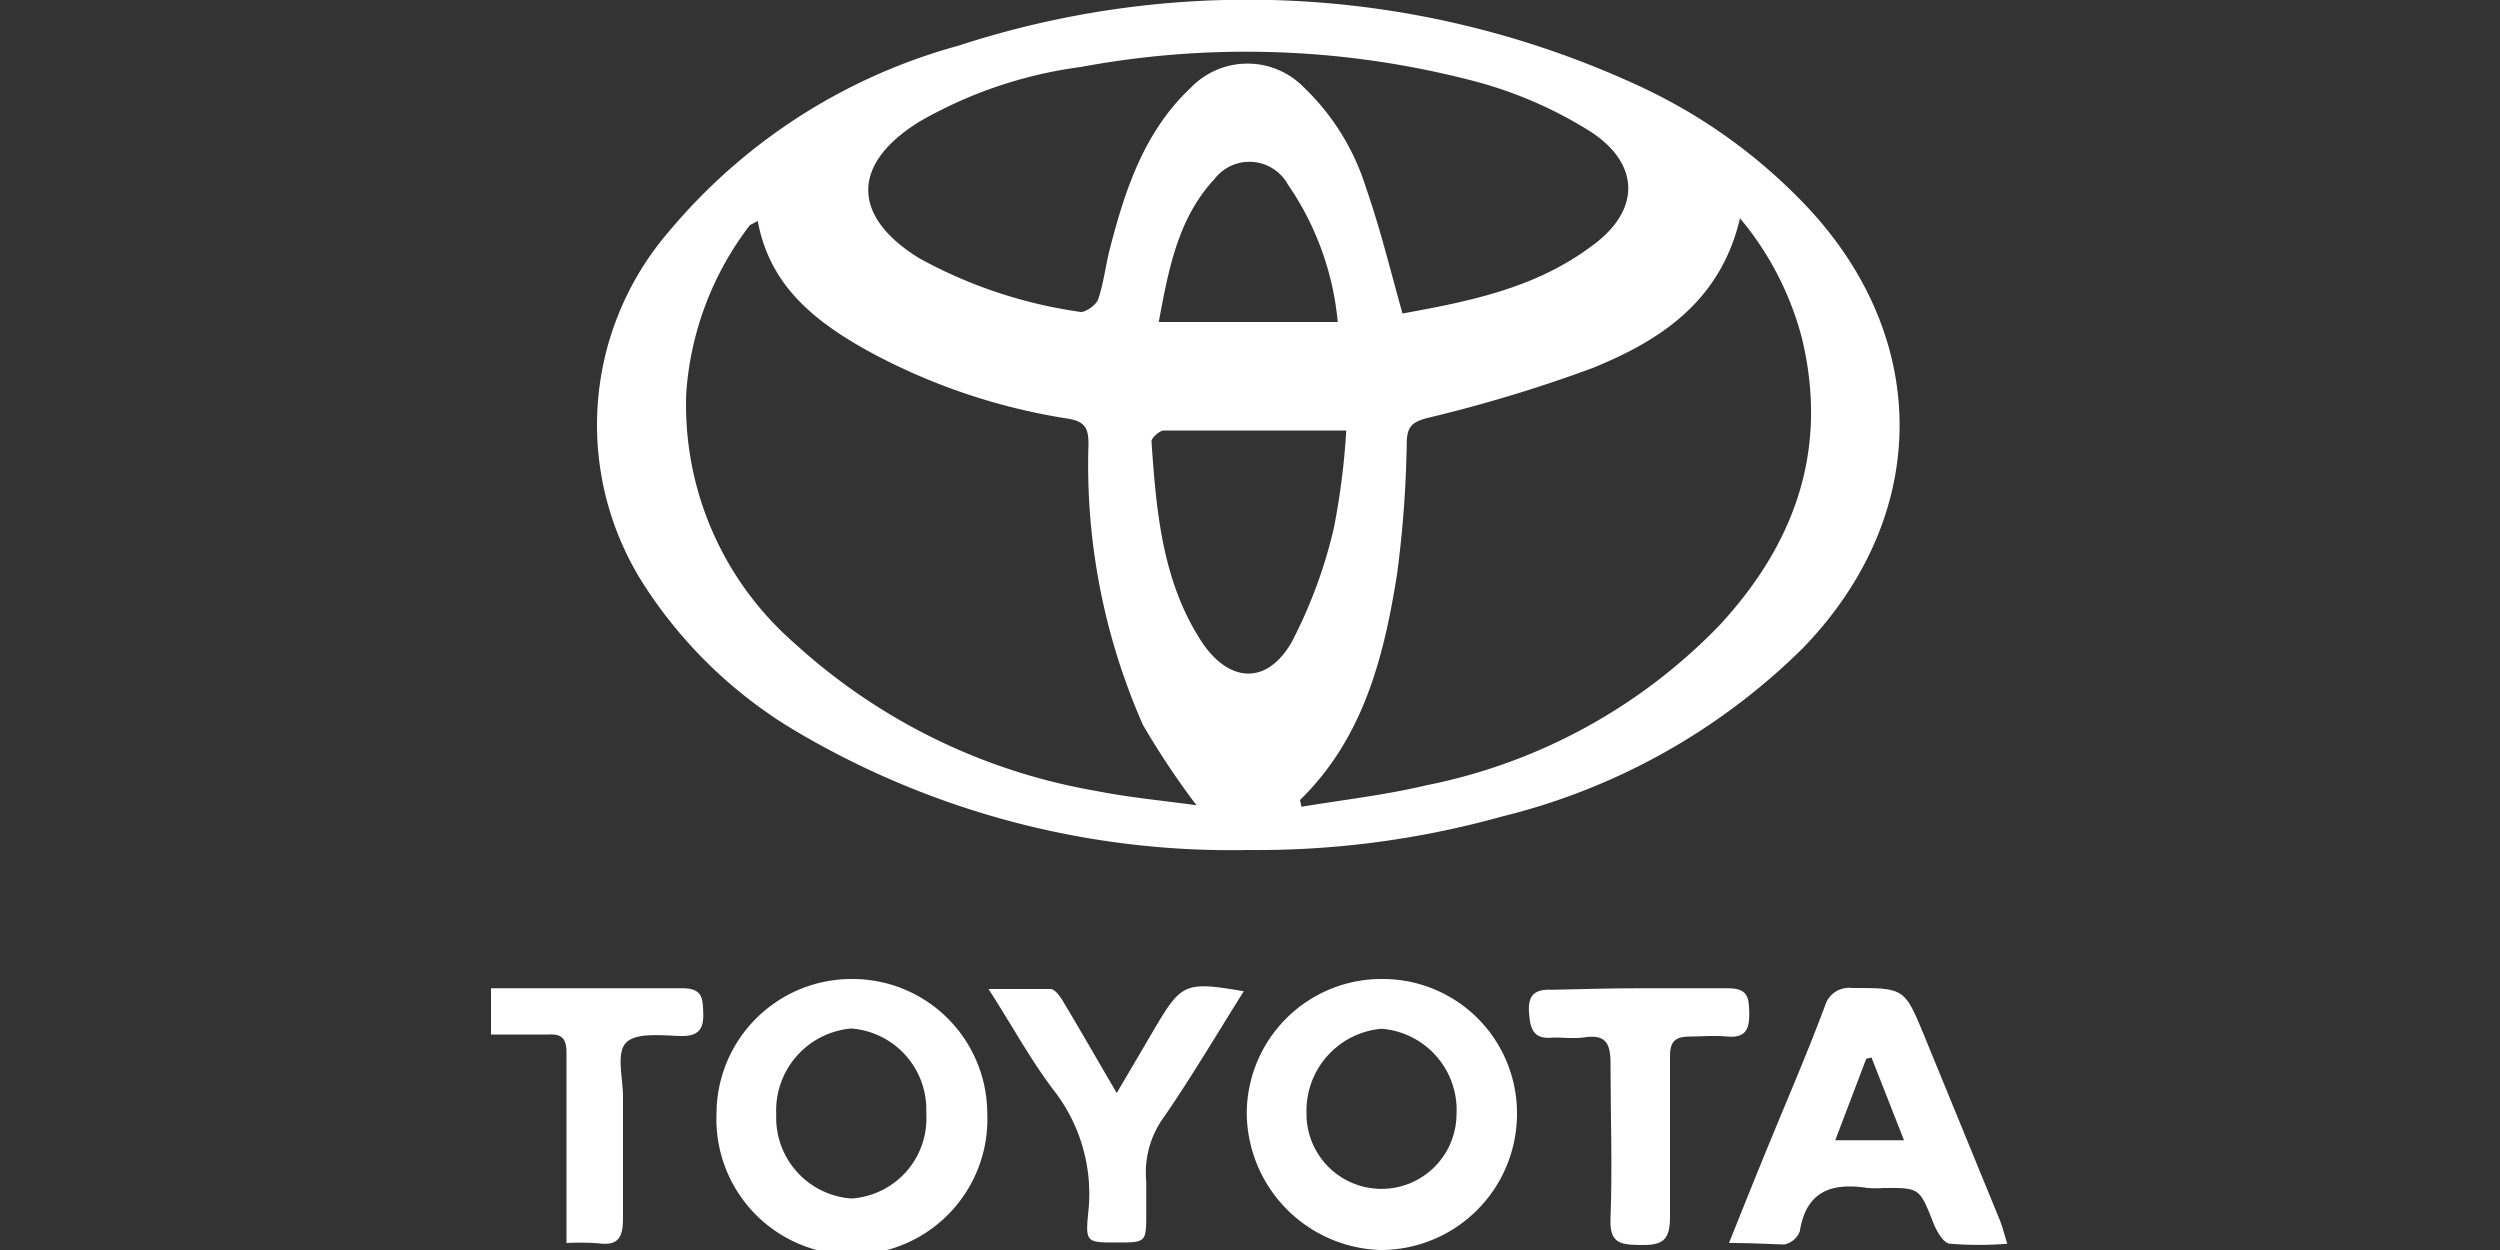
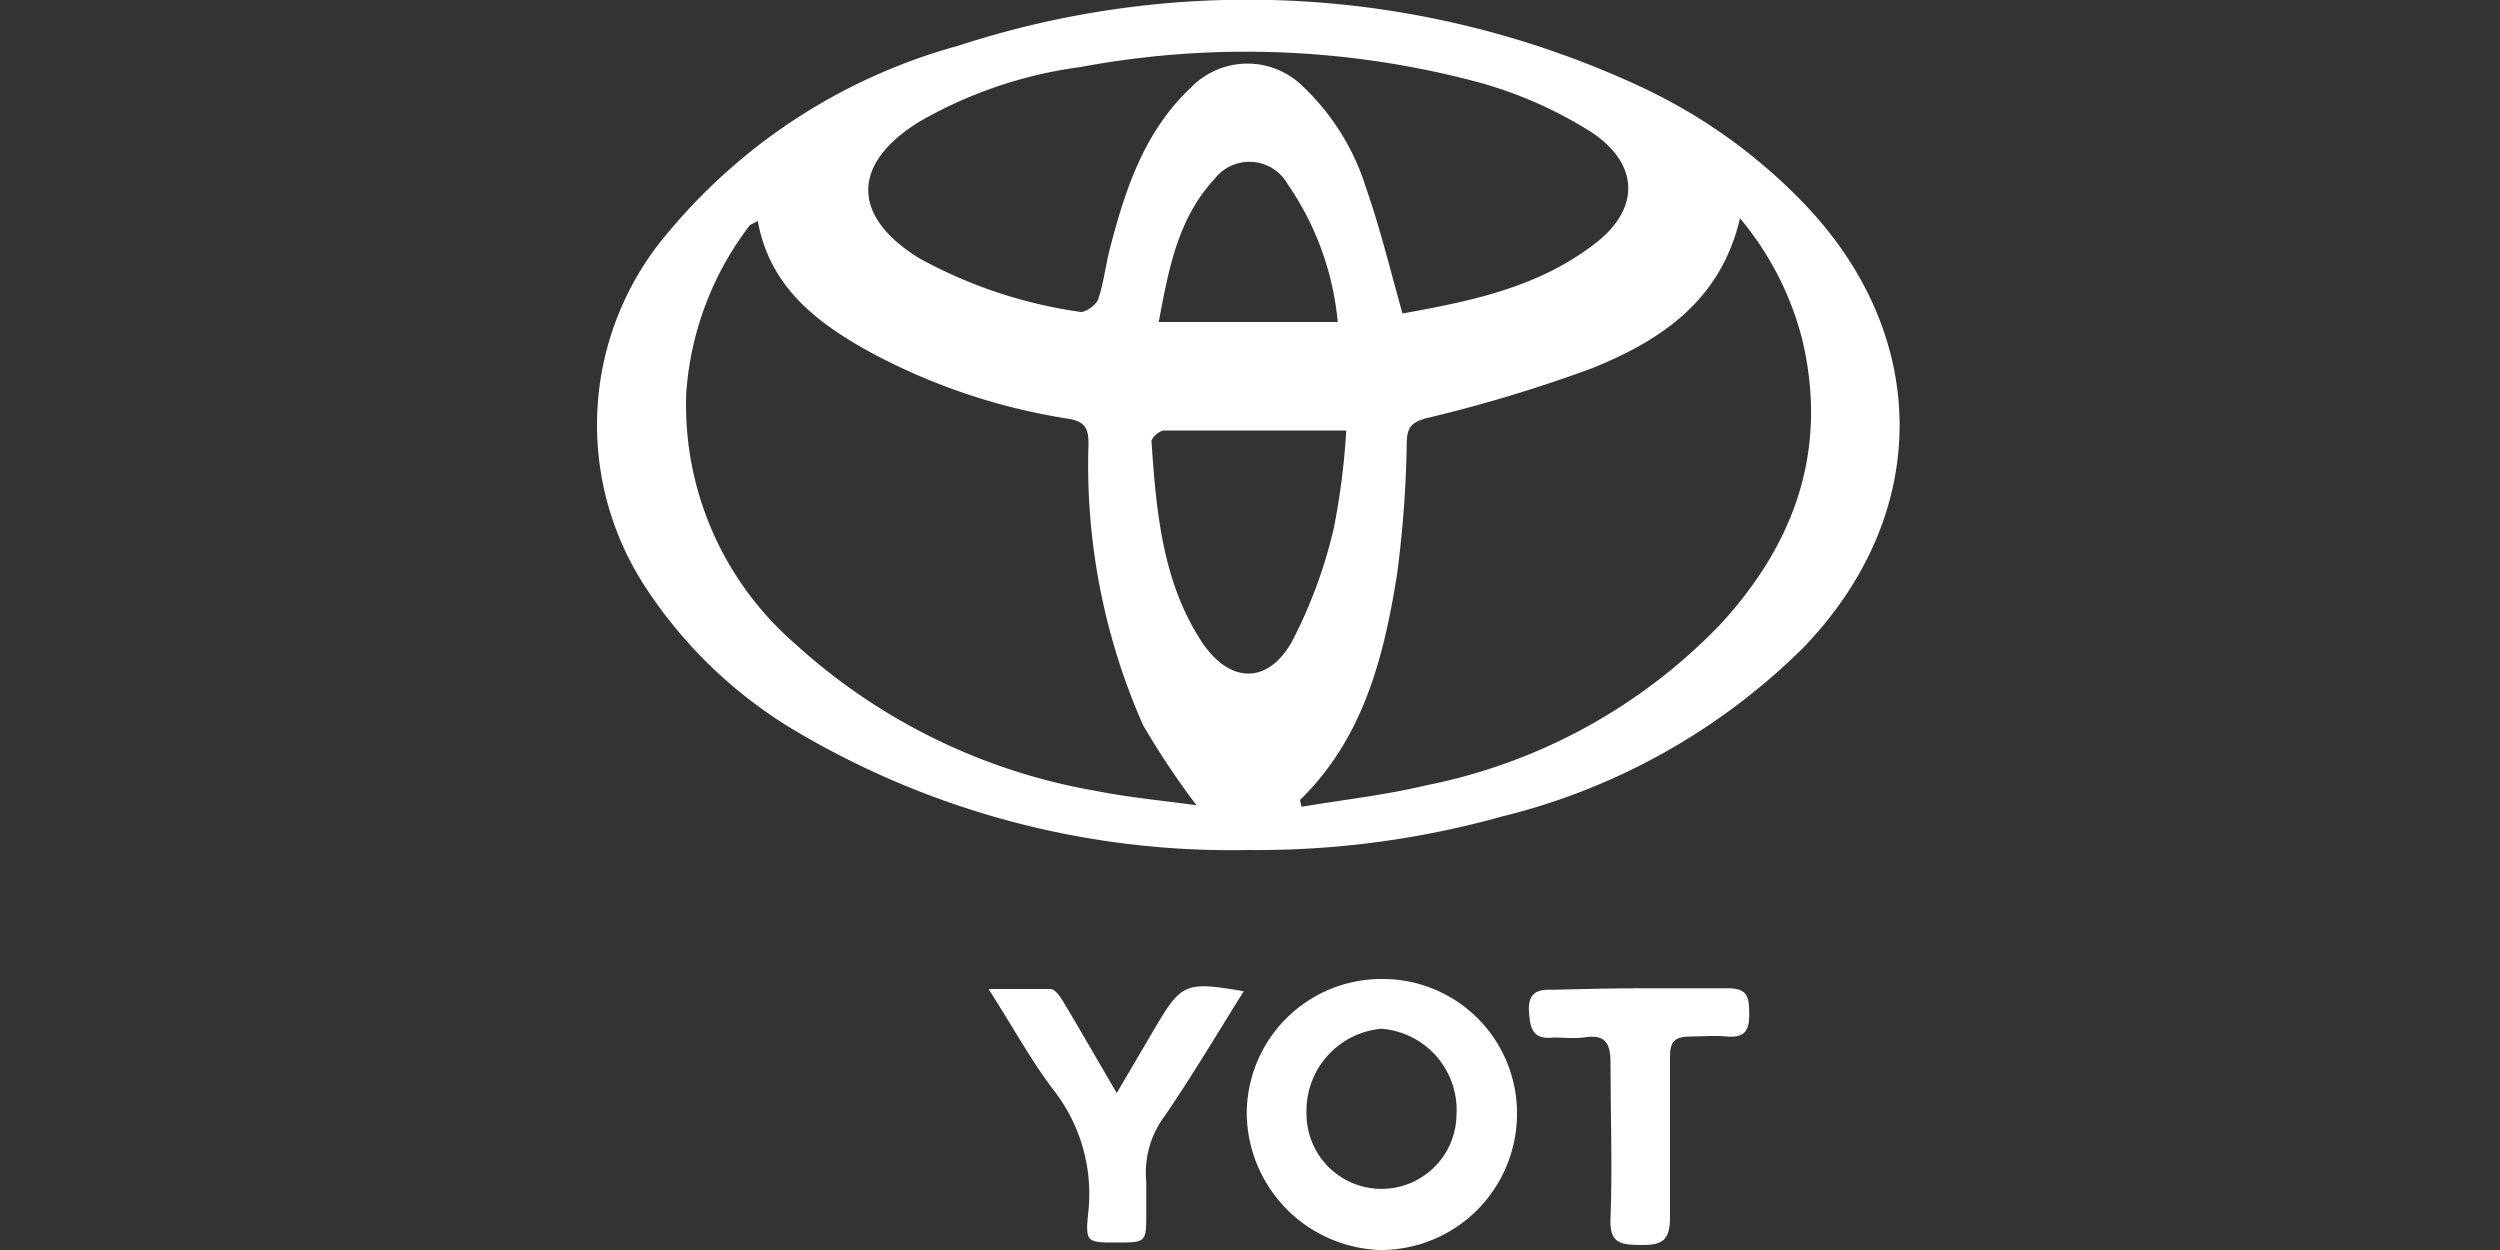
<svg xmlns="http://www.w3.org/2000/svg" id="Mobiliteit" viewBox="0 0 100 50">
  <rect x="0" y="0" width="100" height="50" fill="#333333" stroke="none" />
  <defs>
    <style>.cls-1{fill:#fff;}</style>
  </defs>
  <g id="Toyota">
    <path class="cls-1" d="M49.91,34a34.16,34.16,0,0,1-18-4.71,18.35,18.35,0,0,1-6.05-5.74,11.84,11.84,0,0,1,.88-14.27A23,23,0,0,1,38.33,1.83a37.27,37.27,0,0,1,27.3,1.64,21.85,21.85,0,0,1,6.51,4.65c5.12,5.32,5.13,12.45,0,17.78a25.84,25.84,0,0,1-12.06,6.76A36.45,36.45,0,0,1,49.91,34ZM52,32l.06.27c1.68-.28,3.37-.47,5-.86A22.34,22.34,0,0,0,68.79,25c3-3.25,4.36-7,3.29-11.46A12.32,12.32,0,0,0,69.6,8.73c-.78,3.33-3.2,4.9-5.92,6a57.64,57.64,0,0,1-6.63,2c-.57.16-.76.34-.78.95a44.52,44.52,0,0,1-.39,5.3C55.35,26.32,54.52,29.54,52,32ZM30.31,8.84C30.12,8.94,30,9,30,9a12.42,12.42,0,0,0-2.55,6.73,12.64,12.64,0,0,0,4.33,10,23.89,23.89,0,0,0,12.08,5.91c1.3.26,2.63.38,4,.57A32,32,0,0,1,45.72,29a25.72,25.72,0,0,1-2.18-11.25c0-.61-.14-.89-.8-1A24.62,24.62,0,0,1,34.65,14C32.61,12.85,30.79,11.45,30.31,8.84Zm25.79,3.7c2.64-.48,5.28-1,7.53-2.67,2-1.42,2-3.29,0-4.6a16.74,16.74,0,0,0-4.57-2,36,36,0,0,0-15.83-.59,17.5,17.5,0,0,0-6.46,2.19c-2.73,1.69-2.71,3.79,0,5.46a18.79,18.79,0,0,0,6.47,2.15c.2,0,.62-.29.69-.52.23-.68.3-1.41.49-2.11.61-2.34,1.38-4.62,3.21-6.34a3.15,3.15,0,0,1,4.54,0,9.43,9.43,0,0,1,2.47,4C55.21,9.14,55.61,10.8,56.1,12.54Zm-2.25,4.68c-2.56,0-4.93,0-7.29,0-.18,0-.51.3-.5.44.19,2.79.43,5.59,2,8,1.11,1.68,2.64,1.74,3.62,0a19.3,19.3,0,0,0,1.67-4.52A28.81,28.81,0,0,0,53.85,17.22Zm-.34-4.34a11.6,11.6,0,0,0-2-5.51,1.76,1.76,0,0,0-2.93-.21c-1.45,1.56-1.83,3.56-2.23,5.72Z" />
-     <path class="cls-1" d="M34.05,39.16a5.39,5.39,0,0,1,5.44,5.35,5.42,5.42,0,1,1-10.83.05A5.4,5.4,0,0,1,34.05,39.16Zm3,5.36a3.25,3.25,0,0,0-3-3.38,3.29,3.29,0,0,0-3,3.44,3.24,3.24,0,0,0,3,3.36A3.21,3.21,0,0,0,37.05,44.52Z" />
    <path class="cls-1" d="M55.33,39.16a5.37,5.37,0,0,1,5.35,5.42A5.45,5.45,0,0,1,55.2,50a5.52,5.52,0,0,1-5.33-5.5A5.39,5.39,0,0,1,55.33,39.16Zm2.93,5.43a3.26,3.26,0,0,0-3-3.44,3.29,3.29,0,0,0-3,3.37,3,3,0,1,0,6,.07Z" />
-     <path class="cls-1" d="M69.16,49.72c.62-1.55,1.16-2.9,1.72-4.25C71.6,43.72,72.34,42,73,40.23a1,1,0,0,1,1.08-.71c2.1,0,2.1,0,2.89,1.91,1,2.44,2,4.88,3,7.32.11.26.18.54.32,1a14,14,0,0,1-2.27,0c-.27,0-.55-.49-.68-.82-.56-1.41-.54-1.42-2-1.41a4.39,4.39,0,0,1-.63,0c-1.42-.22-2.46.1-2.72,1.74a.85.85,0,0,1-.62.52C70.74,49.76,70.05,49.72,69.16,49.72Zm7-4.11-1.3-3.31-.21.05-1.24,3.26Z" />
    <path class="cls-1" d="M49.75,39.65c-1.09,1.74-2.08,3.41-3.17,5a3.77,3.77,0,0,0-.73,2.61c0,.41,0,.84,0,1.26,0,1.18,0,1.18-1.19,1.18s-1.25,0-1.13-1.2a6.74,6.74,0,0,0-1.42-4.94c-.91-1.21-1.64-2.56-2.57-4,1,0,1.72,0,2.47,0,.2,0,.41.32.54.54.69,1.15,1.35,2.31,2.12,3.62l1.51-2.57C47.26,39.32,47.41,39.25,49.75,39.65Z" />
    <path class="cls-1" d="M65.68,39.53c1.14,0,2.29,0,3.43,0,.8,0,.85.35.86,1s-.15,1-.9.93c-.48-.05-1,0-1.44,0-.64,0-.84.2-.83.83,0,2.14,0,4.28,0,6.41,0,1-.39,1.11-1.21,1.1s-1.21-.1-1.17-1.06c.08-2.08,0-4.16,0-6.24,0-.87-.28-1.13-1.09-1-.39.05-.79,0-1.17,0-.79.09-.95-.27-1-1s.25-.94.94-.91C63.39,39.56,64.53,39.53,65.68,39.53Z" />
-     <path class="cls-1" d="M22.66,49.72v-2c0-1.87,0-3.73,0-5.6,0-.55-.16-.77-.71-.74-.75,0-1.5,0-2.31,0V39.53h2.05c1.87,0,3.74,0,5.6,0,.82,0,.82.41.84,1s-.16.92-.86.91-1.78-.16-2.21.25-.14,1.42-.14,2.17c0,1.62,0,3.25,0,4.87,0,.8-.21,1.11-1,1A10.65,10.65,0,0,0,22.66,49.72Z" />
  </g>
</svg>